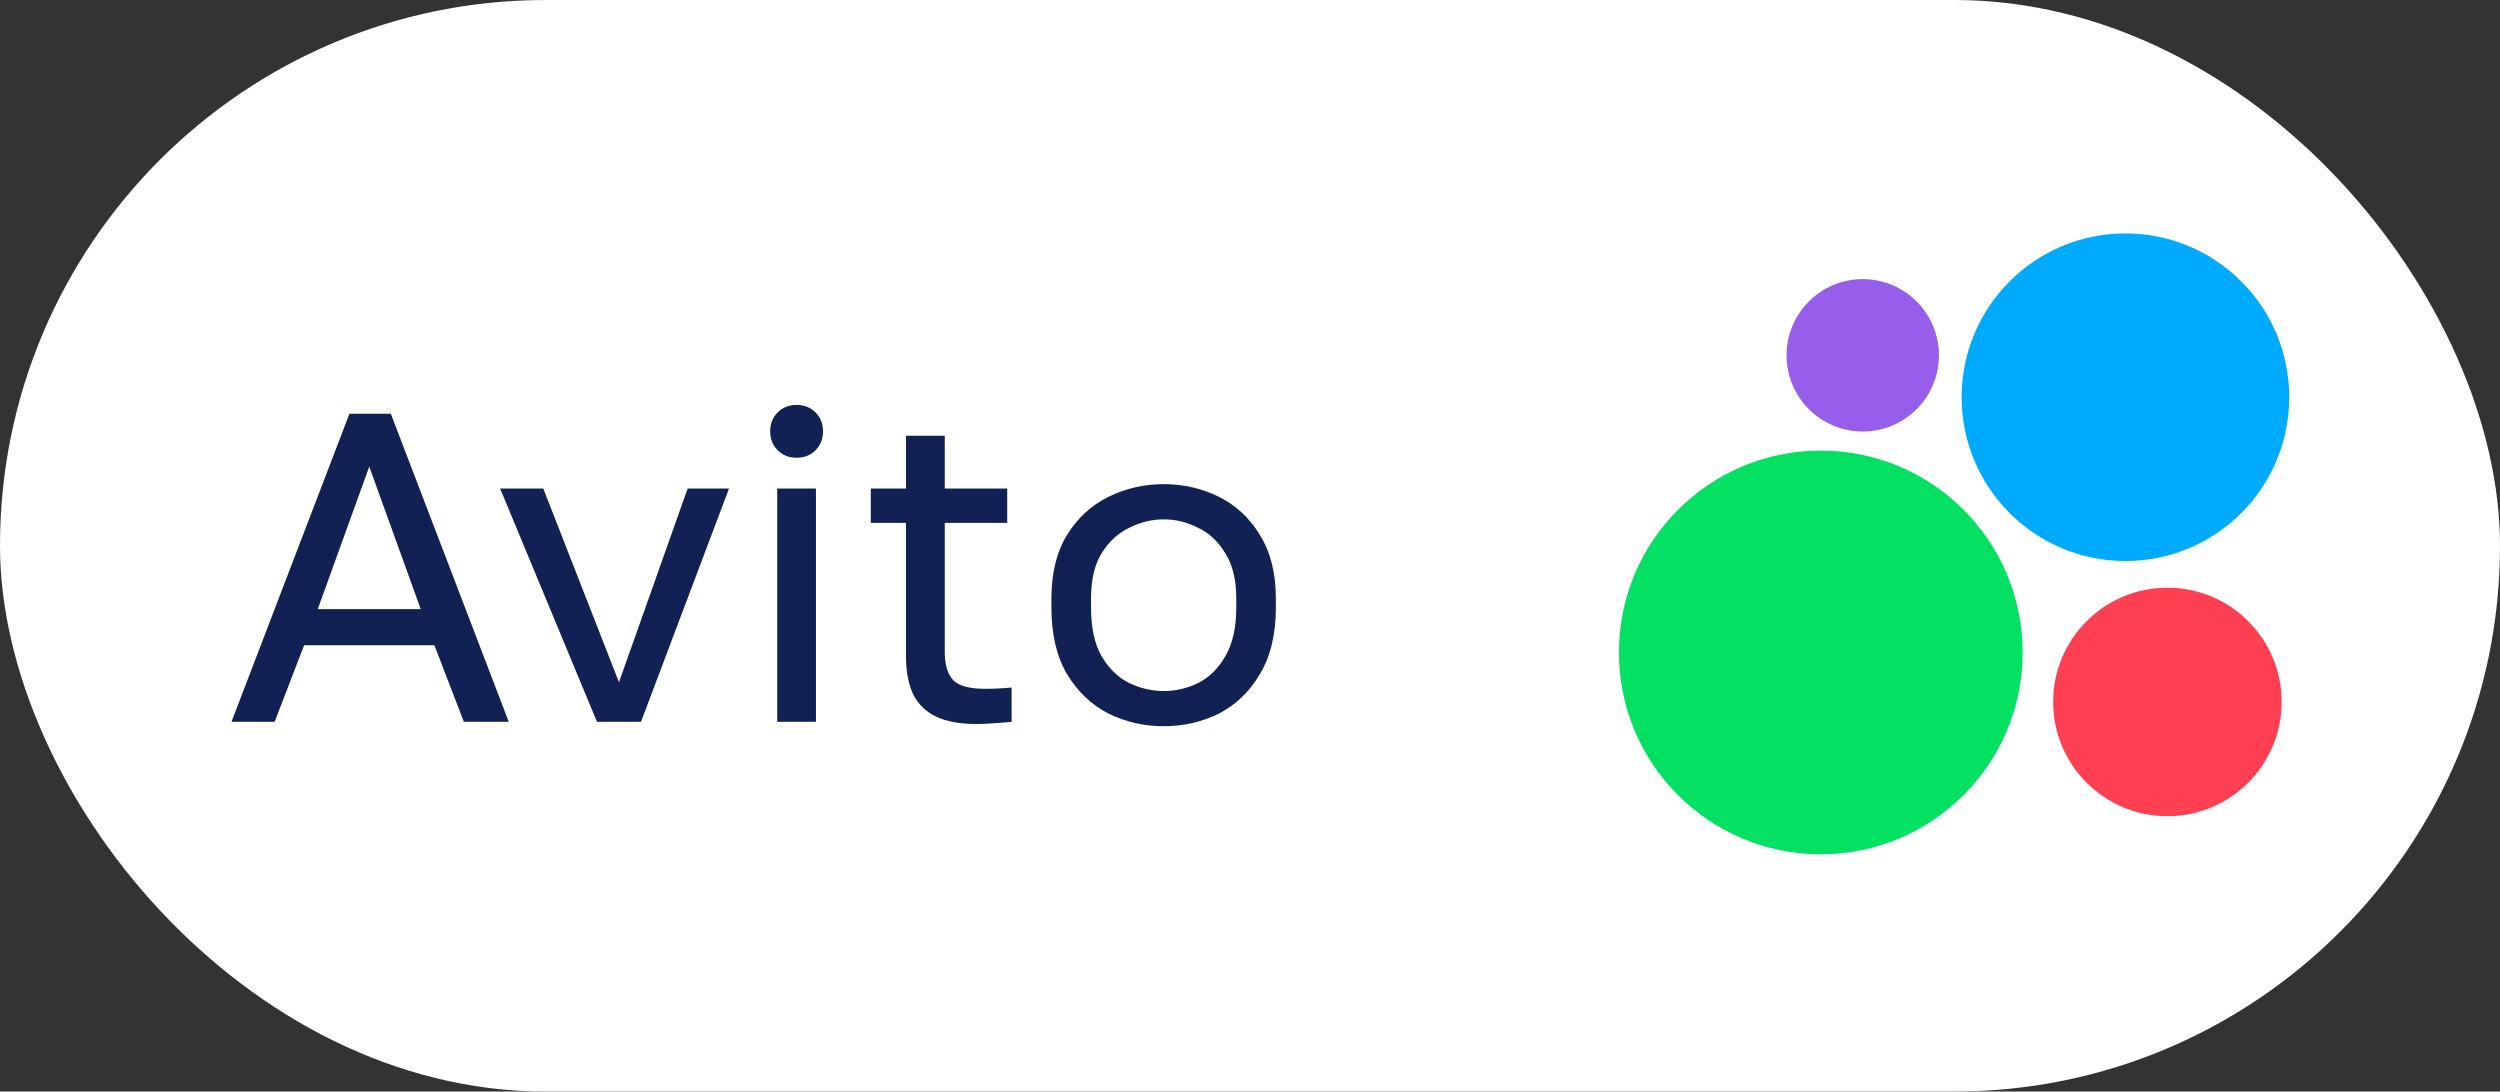
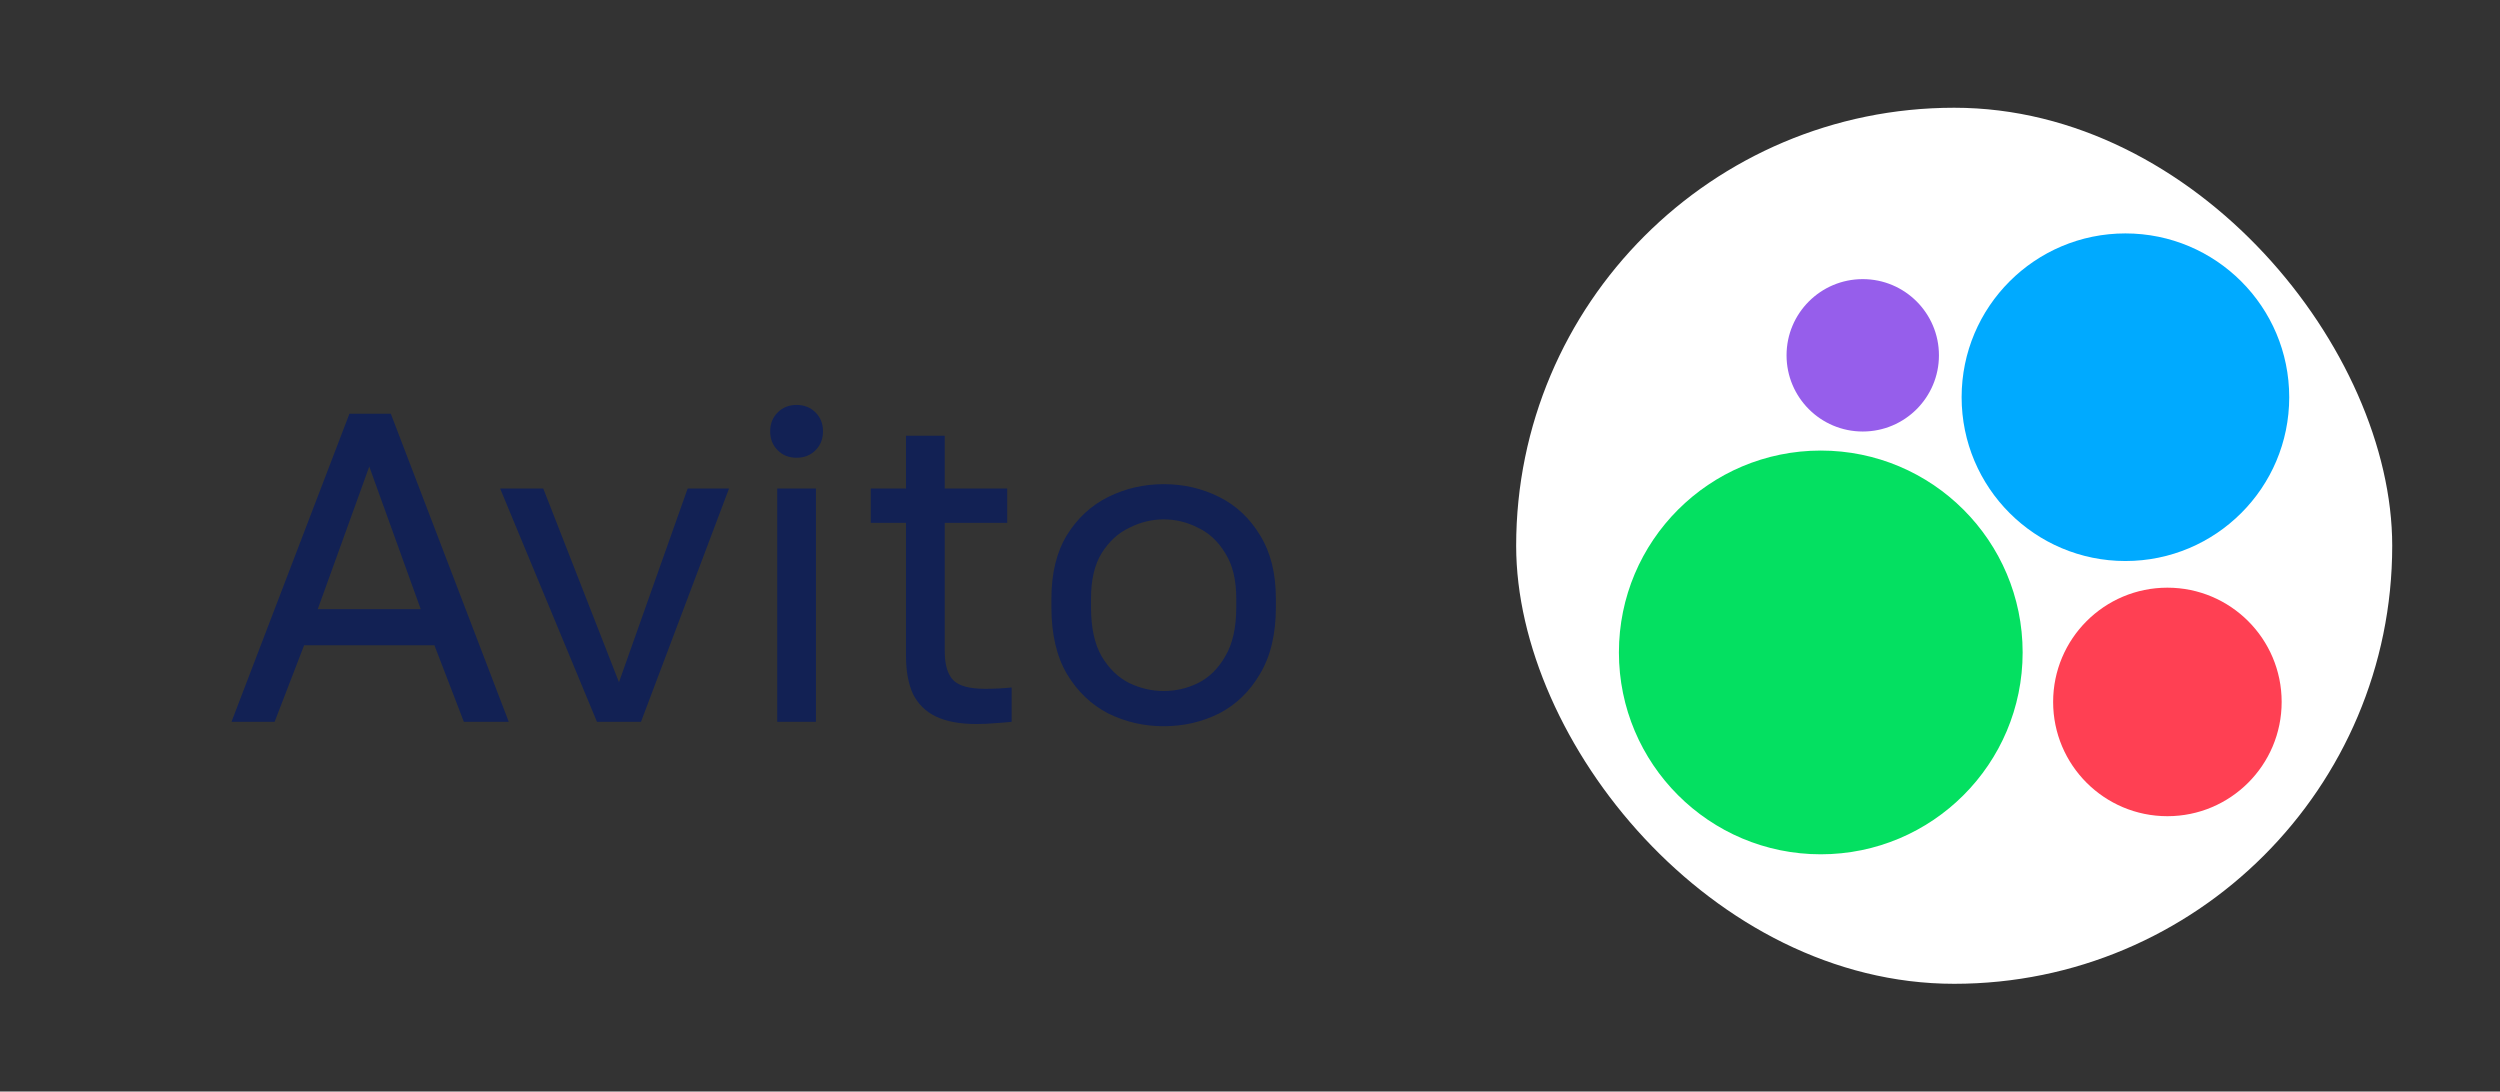
<svg xmlns="http://www.w3.org/2000/svg" width="71" height="31" viewBox="0 0 71 31" fill="none">
  <rect x="0" y="0" width="71" height="31" fill="#333333" stroke="none" />
-   <rect width="71" height="31" rx="15.5" fill="white" />
  <path d="M6.574 20.5L9.924 11.75H11.099L14.449 20.5H13.174L12.337 18.325H8.637L7.799 20.5H6.574ZM9.024 17.3H11.949L10.487 13.25L9.024 17.3ZM16.954 20.5L14.204 13.875H15.429L17.579 19.375L19.529 13.875H20.704L18.204 20.5H16.954ZM22.073 20.5V13.875H23.173V20.5H22.073ZM22.623 13C22.407 13 22.227 12.929 22.086 12.787C21.944 12.646 21.873 12.467 21.873 12.25C21.873 12.033 21.944 11.854 22.086 11.713C22.227 11.571 22.407 11.5 22.623 11.5C22.84 11.5 23.019 11.571 23.161 11.713C23.302 11.854 23.373 12.033 23.373 12.25C23.373 12.467 23.302 12.646 23.161 12.787C23.019 12.929 22.84 13 22.623 13ZM27.73 20.562C27.264 20.562 26.881 20.492 26.581 20.35C26.289 20.208 26.072 19.996 25.93 19.712C25.797 19.421 25.73 19.058 25.73 18.625V14.85H24.73V13.875H25.73V12.375H26.831V13.875H28.605V14.85H26.831V18.5C26.831 18.875 26.91 19.146 27.068 19.312C27.226 19.479 27.53 19.562 27.98 19.562C28.23 19.562 28.48 19.55 28.73 19.525V20.5C28.572 20.517 28.414 20.529 28.256 20.538C28.097 20.554 27.922 20.562 27.73 20.562ZM33.048 20.625C32.489 20.625 31.965 20.504 31.473 20.262C30.989 20.012 30.598 19.637 30.298 19.137C30.006 18.637 29.86 18.008 29.86 17.25V17C29.86 16.283 30.006 15.683 30.298 15.2C30.598 14.717 30.989 14.354 31.473 14.113C31.965 13.871 32.489 13.75 33.048 13.75C33.614 13.75 34.139 13.871 34.623 14.113C35.106 14.354 35.494 14.717 35.785 15.2C36.085 15.683 36.235 16.283 36.235 17V17.25C36.235 18.008 36.085 18.637 35.785 19.137C35.494 19.637 35.106 20.012 34.623 20.262C34.139 20.504 33.614 20.625 33.048 20.625ZM33.048 19.625C33.389 19.625 33.715 19.55 34.023 19.4C34.34 19.242 34.598 18.988 34.798 18.637C35.006 18.288 35.11 17.825 35.11 17.25V17C35.11 16.467 35.006 16.038 34.798 15.713C34.598 15.379 34.34 15.137 34.023 14.988C33.715 14.829 33.389 14.75 33.048 14.75C32.715 14.75 32.389 14.829 32.073 14.988C31.756 15.137 31.494 15.379 31.285 15.713C31.085 16.038 30.985 16.467 30.985 17V17.25C30.985 17.825 31.085 18.288 31.285 18.637C31.494 18.988 31.756 19.242 32.073 19.4C32.389 19.55 32.715 19.625 33.048 19.625Z" fill="#122154" />
  <rect x="43.059" y="3.06" width="24.88" height="24.88" rx="12.44" fill="white" />
  <circle cx="60.362" cy="11.281" r="4.652" fill="#00AAFF" />
  <circle cx="61.554" cy="19.935" r="3.245" fill="#FF4053" />
  <circle cx="52.902" cy="10.091" r="2.164" fill="#965EEB" />
  <circle cx="51.71" cy="18.529" r="5.733" fill="#04E061" />
</svg>